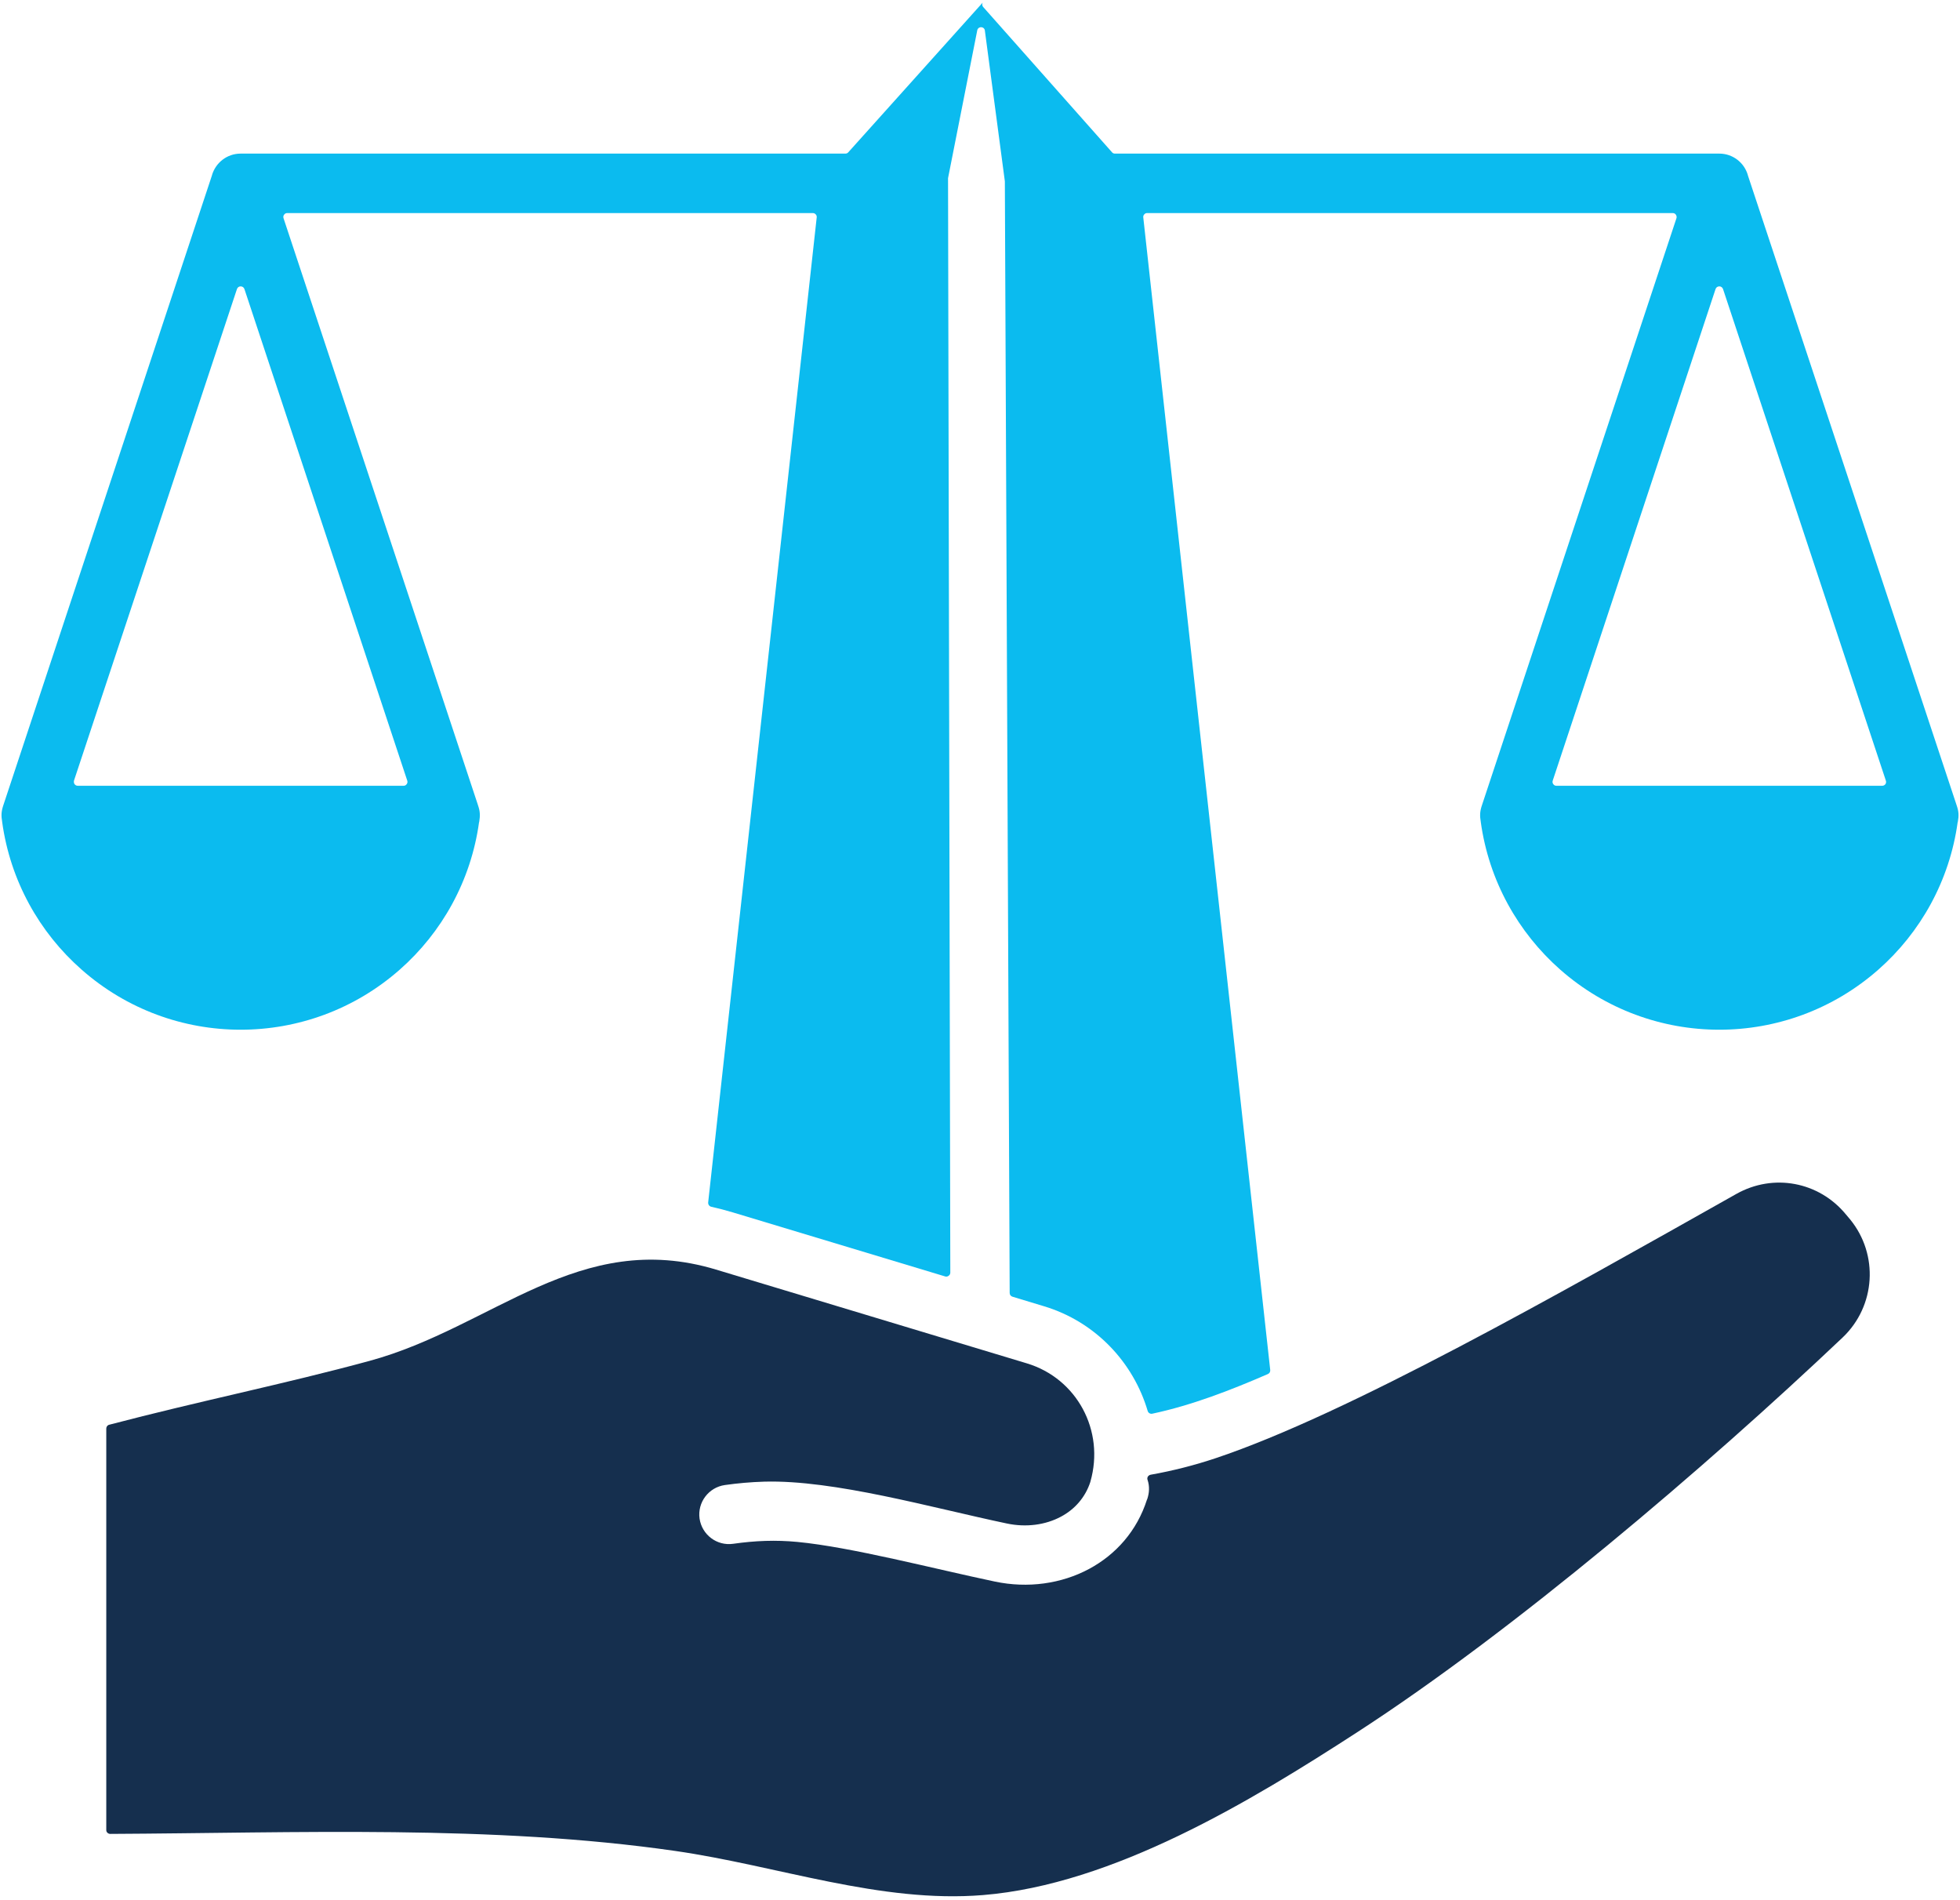
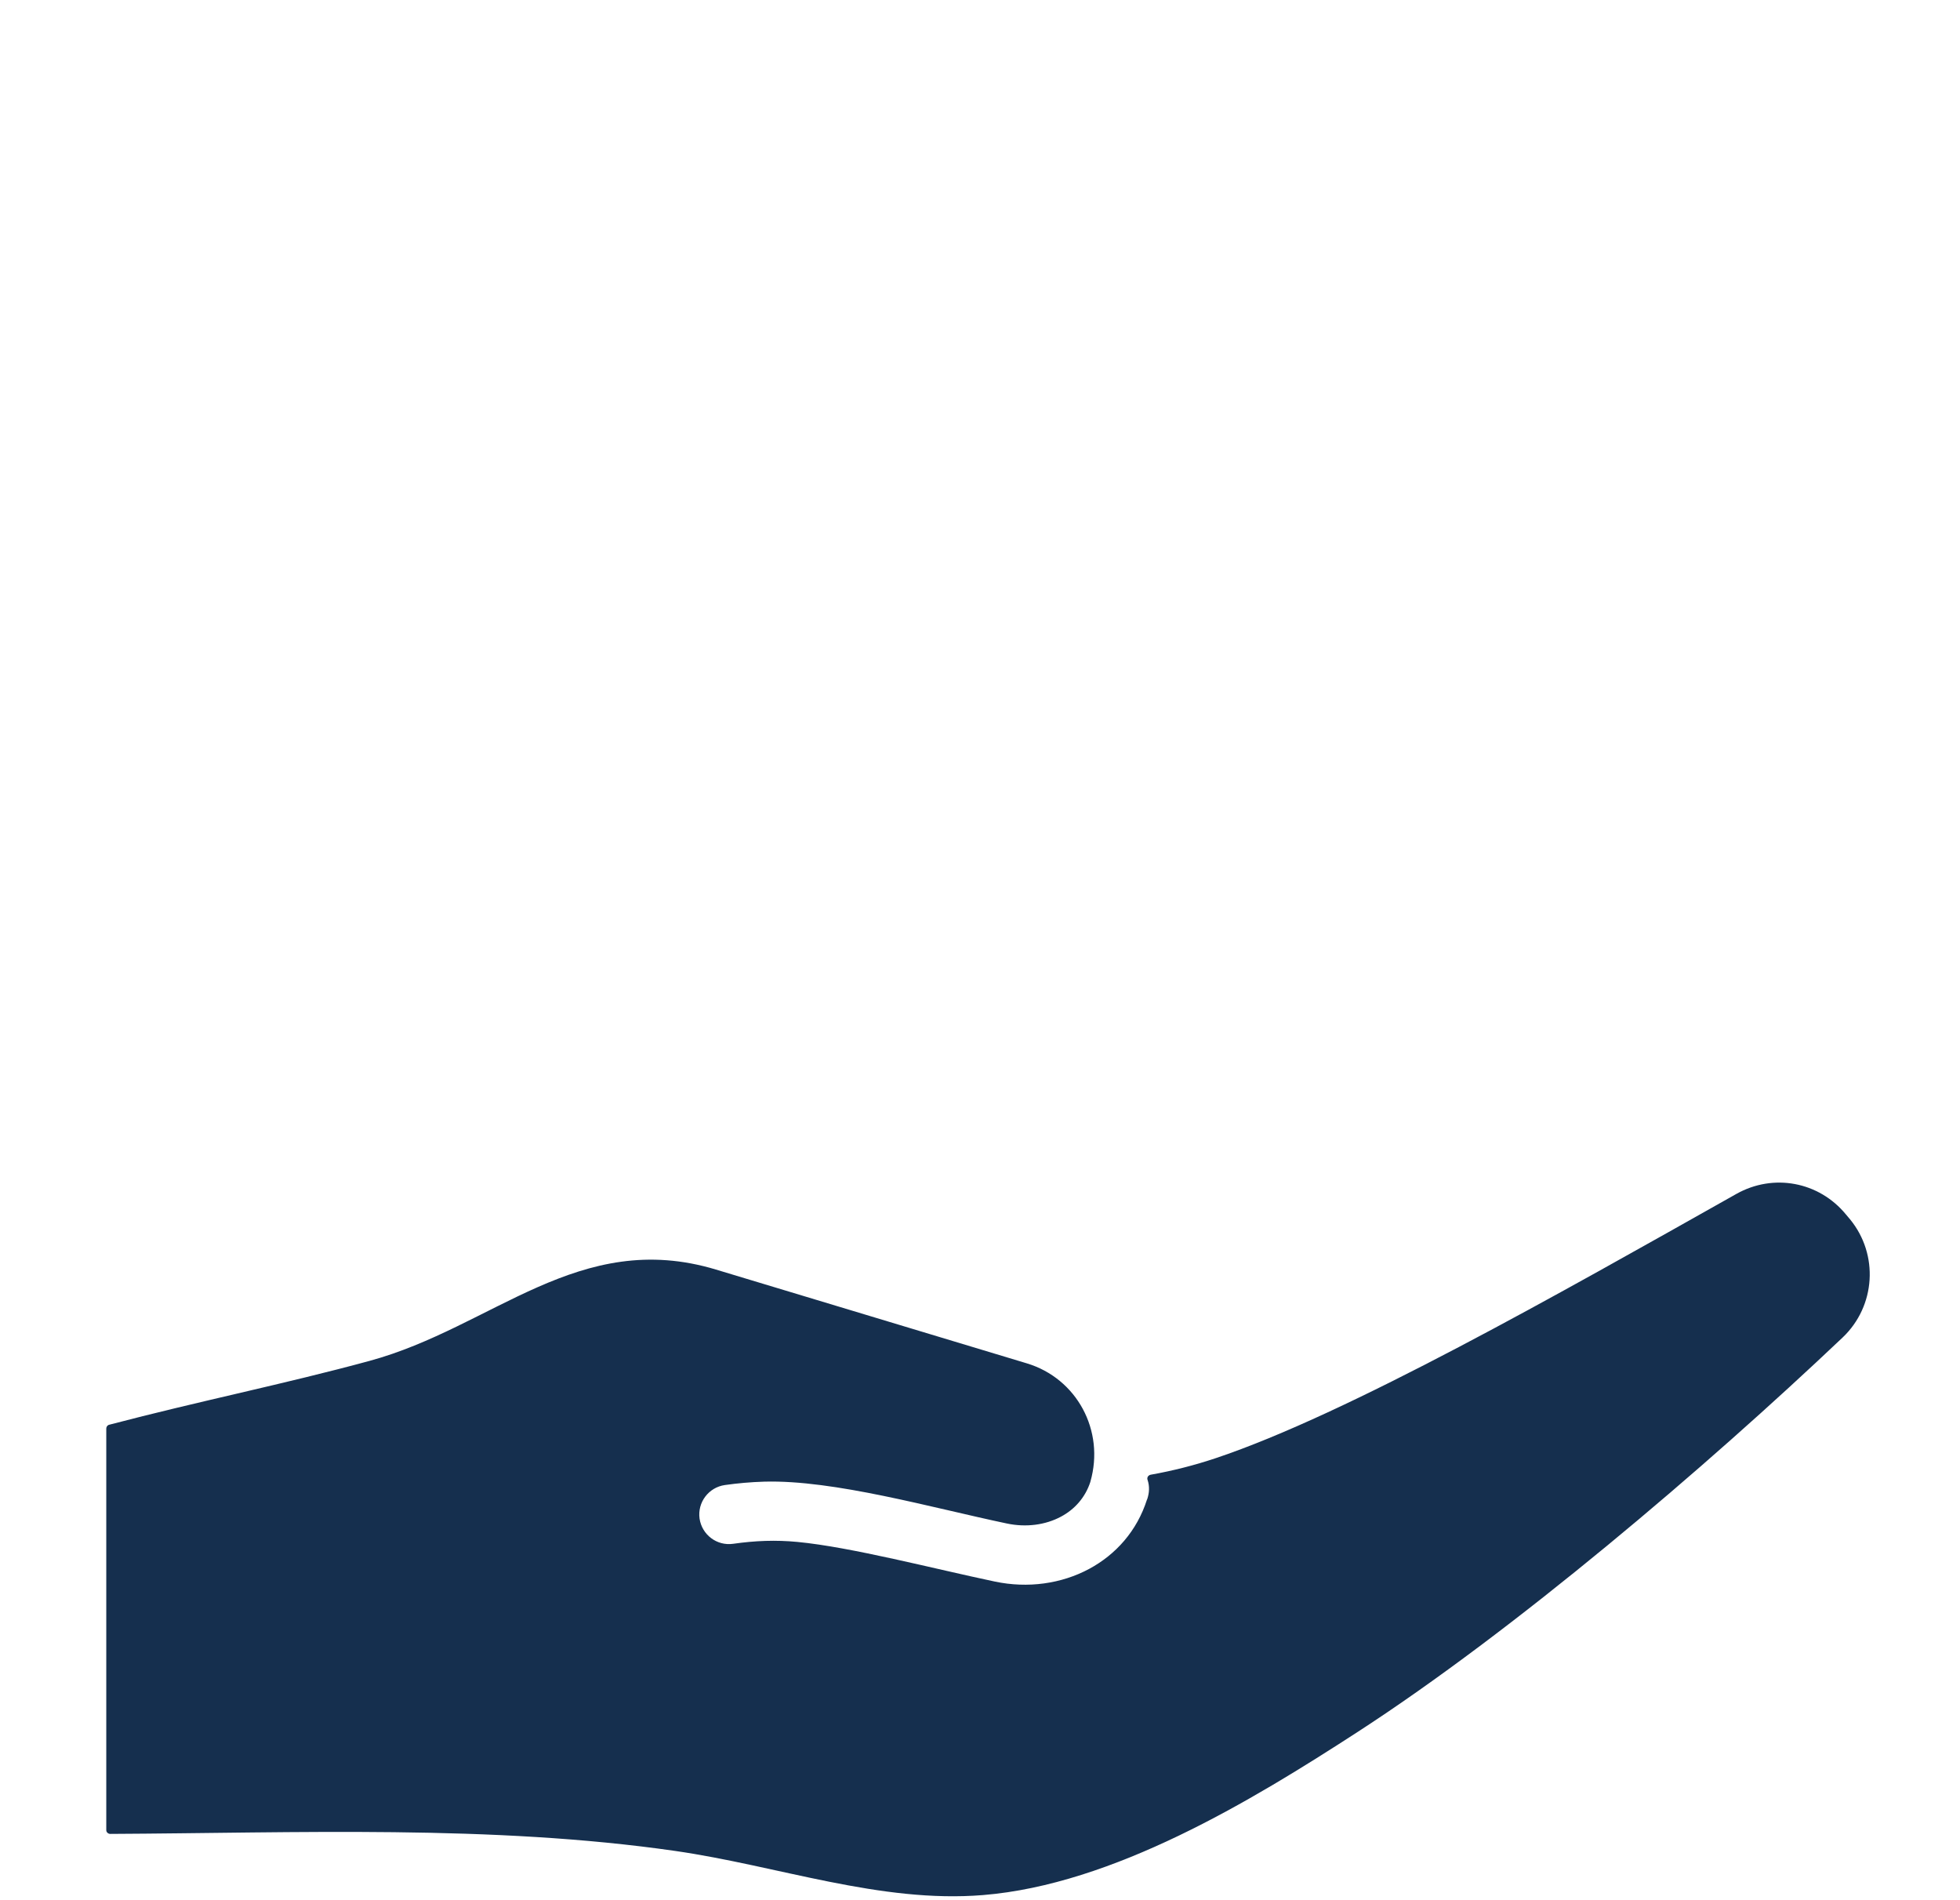
<svg xmlns="http://www.w3.org/2000/svg" width="517px" height="501px" viewBox="0 0 517 501" version="1.1">
  <title>legal</title>
  <g id="Page-1" stroke="none" stroke-width="1" fill="none" fill-rule="evenodd">
    <g id="legal" transform="translate(0.399, 0.708)">
      <g id="g1194" transform="translate(260.214, 405.279) scale(-1, 1) rotate(-180) translate(-260.214, -405.279)translate(27.634, 311.173)" fill="#152F4E">
        <path d="M275.487,111.172 C281.409,112.223 287.107,113.69 292.619,115.53 C327.404,127.157 383.157,158.862 429.971,185.223 C439.729,190.716 451.758,188.478 458.872,179.823 L459.952,178.545 C467.587,169.238 466.73,155.652 458.015,147.369 C421.703,112.956 371.351,70.078 330.048,43.316 C301.743,24.958 265.506,3.104 231.279,0.318 C204.129,-1.897 177.24,8.039 150.052,11.957 C101.86,18.903 50.129,16.691 1.043,16.448 C0.745,16.448 0.521,16.556 0.298,16.758 C0.074,16.959 0,17.212 0,17.491 L0,123.343 C0,123.824 0.298,124.237 0.782,124.356 C24.431,130.569 47.001,135.09 69.458,141.198 C102.046,150.077 124.69,176.158 160.816,165.279 L242.825,140.542 C255.972,136.583 263.457,122.852 259.584,109.329 C259.584,109.318 259.584,109.318 259.584,109.303 C258.243,105.158 255.413,102.026 251.838,100.119 C247.741,97.918 242.639,97.236 237.574,98.305 C217.872,102.435 191.988,109.876 173.515,109.344 C169.977,109.236 166.551,108.93 163.162,108.45 C158.879,107.835 155.899,103.877 156.495,99.597 C157.128,95.318 161.076,92.342 165.359,92.957 C171.169,93.784 176.569,93.996 182.305,93.448 C196.457,92.104 218.431,86.342 234.371,82.998 C243.085,81.158 251.949,82.41 259.249,86.331 C266.288,90.115 271.874,96.331 274.519,104.636 C274.519,104.651 274.519,104.651 274.556,104.662 C275.152,106.398 275.226,108.13 274.668,109.809 C274.556,110.118 274.593,110.409 274.742,110.677 C274.928,110.945 275.189,111.117 275.487,111.172" id="path1196" />
      </g>
      <g id="g1198" transform="translate(258.104, 186.071) scale(-1, 1) rotate(-180) translate(-258.104, -186.071)translate(0, 0)" fill="#0BBBEF">
-         <path d="M410.149,165.621 L496.068,165.621 C496.404,165.621 496.703,165.767 496.928,166.047 C497.114,166.328 497.152,166.66 497.04,166.993 L454.099,296.608 C453.949,297.034 453.575,297.326 453.127,297.326 C452.641,297.326 452.267,297.049 452.118,296.608 L409.177,166.993 C409.065,166.66 409.102,166.328 409.326,166.047 C409.513,165.767 409.812,165.621 410.149,165.621 L410.149,165.621 Z M20.129,165.621 L106.048,165.621 C106.385,165.621 106.684,165.767 106.87,166.047 C107.095,166.328 107.132,166.66 107.02,166.993 L64.079,296.608 C63.929,297.049 63.556,297.326 63.07,297.326 C62.621,297.326 62.248,297.049 62.098,296.608 L19.12,166.993 C19.045,166.66 19.082,166.328 19.269,166.047 C19.493,165.767 19.792,165.621 20.129,165.621 L20.129,165.621 Z M55.521,326.675 C56.492,329.941 59.482,332.34 63.07,332.34 L222.576,332.34 C222.912,332.34 223.174,332.46 223.361,332.688 L258.79,372.142 L258.715,371.862 C258.64,371.529 258.752,371.219 258.977,370.968 L292.911,332.703 C293.098,332.46 293.359,332.34 293.696,332.34 L453.127,332.34 C456.677,332.34 459.704,329.941 460.639,326.675 C460.639,326.66 460.639,326.648 460.639,326.633 L515.689,160.554 L515.689,160.542 C516.287,158.887 516.324,157.739 516.025,156.073 C516.025,156.061 516.025,156.046 515.988,156.035 C513.857,140.582 506.196,126.926 495.059,117.127 C471.066,96.008 435.151,96.008 411.158,117.127 C400.021,126.941 392.322,140.608 390.192,156.088 C390.192,156.099 390.192,156.114 390.192,156.129 C389.93,157.635 389.93,158.756 390.453,160.341 L441.803,315.287 C441.915,315.62 441.84,315.956 441.654,316.233 C441.467,316.513 441.168,316.659 440.831,316.659 L302.179,316.659 C301.88,316.659 301.619,316.539 301.432,316.315 C301.208,316.087 301.133,315.807 301.17,315.5 L334.656,11.542 C334.693,11.075 334.469,10.66 334.021,10.473 C324.192,6.209 313.952,2.232 303.525,0.02 C303.001,-0.085 302.478,0.233 302.329,0.752 C298.554,13.541 288.576,24.26 275.009,28.352 L266.675,30.875 C266.227,31.009 265.928,31.394 265.928,31.861 L264.657,324.899 C264.657,324.955 264.657,324.993 264.657,325.034 L259.388,364.768 C259.35,365.273 258.939,365.647 258.416,365.676 C257.893,365.688 257.444,365.329 257.37,364.821 L249.671,325.86 C249.671,325.781 249.671,325.729 249.671,325.647 L250.269,37.235 C250.269,36.888 250.119,36.593 249.82,36.395 C249.559,36.182 249.222,36.129 248.923,36.219 L192.977,53.089 C191.033,53.676 189.127,54.169 187.221,54.595 C186.698,54.715 186.362,55.193 186.399,55.727 L215.027,315.5 C215.064,315.807 214.989,316.087 214.765,316.315 C214.578,316.539 214.279,316.659 213.98,316.659 L75.365,316.659 C75.029,316.659 74.73,316.513 74.543,316.233 C74.319,315.956 74.282,315.62 74.394,315.287 L125.669,160.554 C125.669,160.542 125.669,160.542 125.669,160.527 C126.267,158.876 126.267,157.739 126.005,156.073 C125.968,156.061 125.968,156.046 125.968,156.035 C123.838,140.582 116.176,126.926 105.039,117.127 C81.046,96.008 45.094,96.008 21.138,117.127 C9.963,126.941 2.302,140.608 0.172,156.073 C0.172,156.088 0.172,156.099 0.172,156.114 C-0.09,157.635 -0.09,158.756 0.433,160.341 L55.521,326.633 C55.521,326.648 55.521,326.66 55.521,326.675 L55.521,326.675" id="path1200" />
-       </g>
+         </g>
    </g>
  </g>
</svg>